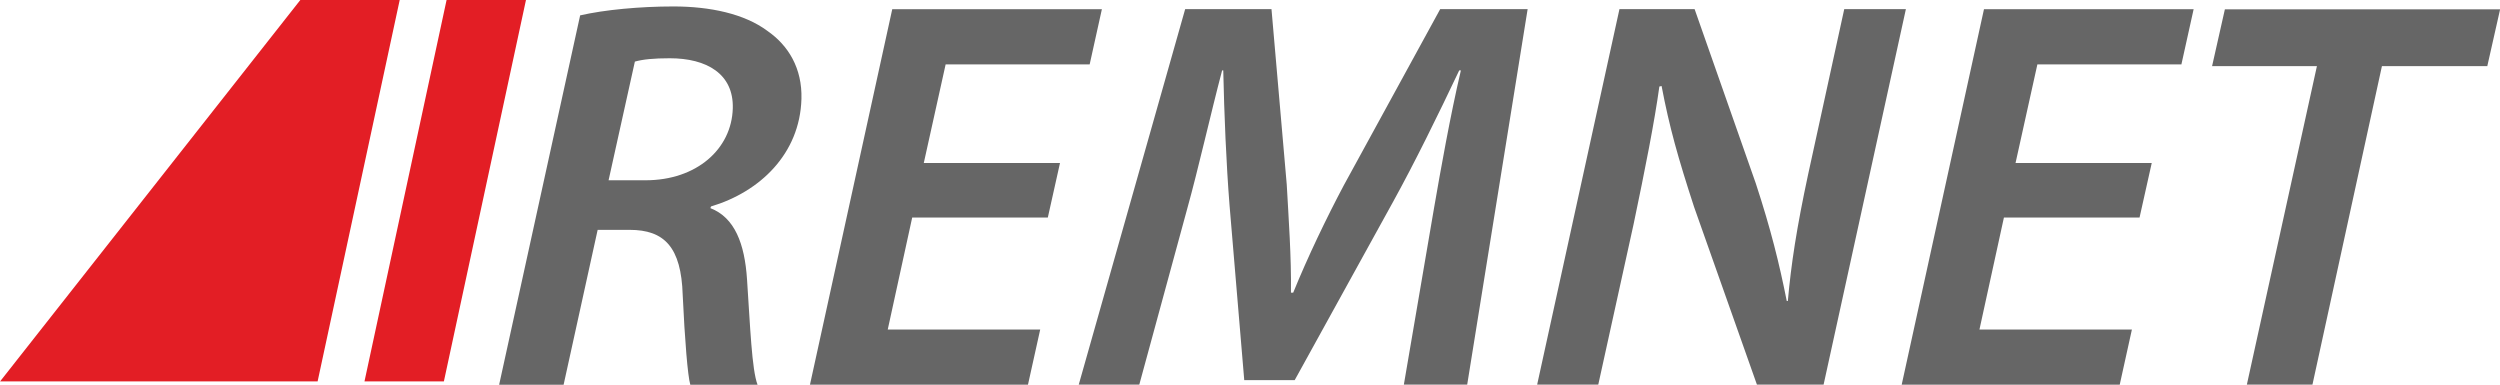
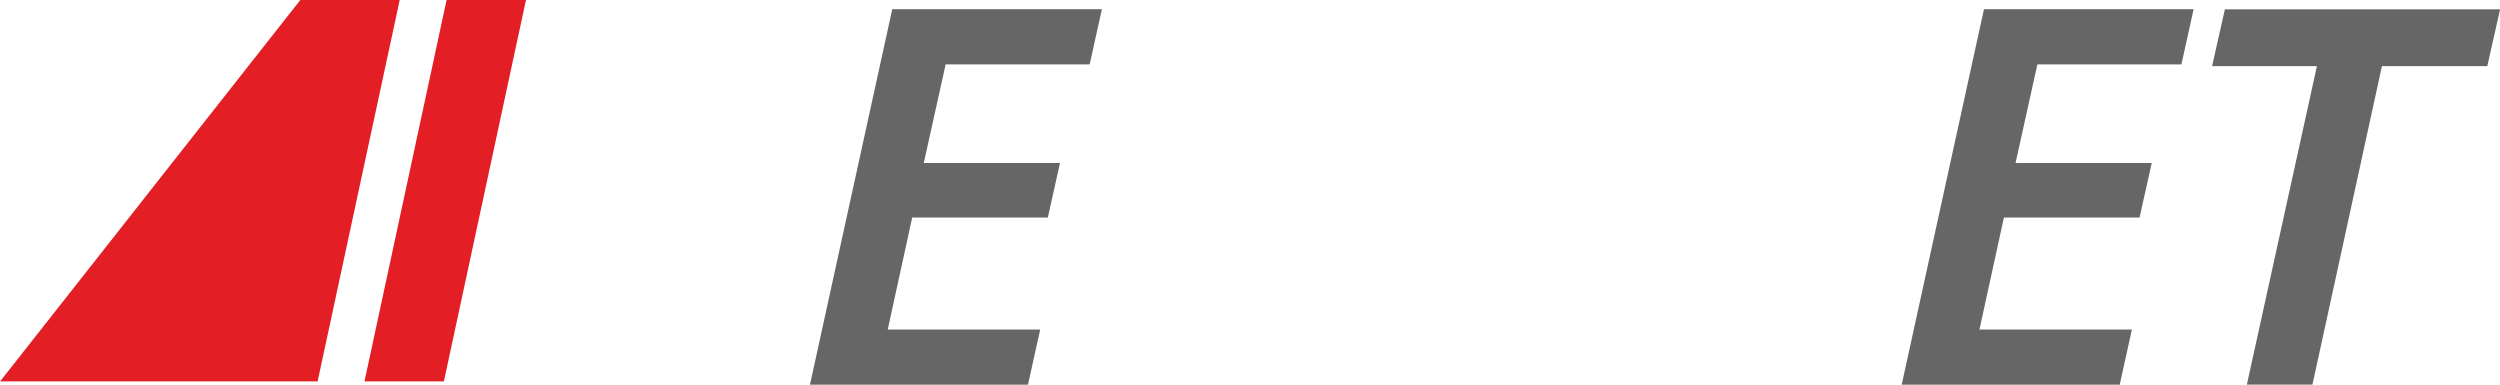
<svg xmlns="http://www.w3.org/2000/svg" xmlns:ns1="http://www.inkscape.org/namespaces/inkscape" xmlns:ns2="http://sodipodi.sourceforge.net/DTD/sodipodi-0.dtd" width="650" height="100" viewBox="0 0 171.979 26.458" version="1.1" id="svg4656" ns1:version="0.92.4 (5da689c313, 2019-01-14)" ns2:docname="remnet-logo-new-2021.svg" ns1:export-filename="C:\Users\Tomek\Documents\Materiały do stron\remnet-logo-new-2021.png" ns1:export-xdpi="96" ns1:export-ydpi="96">
  <defs id="defs4650" />
  <ns2:namedview id="base" pagecolor="#ffffff" bordercolor="#666666" borderopacity="1.0" ns1:pageopacity="0.0" ns1:pageshadow="2" ns1:zoom="0.98994949" ns1:cx="363.63021" ns1:cy="154.83539" ns1:document-units="mm" ns1:current-layer="g5339" showgrid="false" ns1:window-width="1920" ns1:window-height="1017" ns1:window-x="-8" ns1:window-y="-8" ns1:window-maximized="1" units="px" />
  <g ns1:label="Layer 1" ns1:groupmode="layer" id="layer1" transform="translate(0,-270.542)">
    <g id="g54" transform="matrix(0.353,0,0,-0.353,-354.461,456.13)" />
    <g id="g5339" transform="matrix(0.486,0,0,0.483,164.988,243.283)">
      <g id="g5305" style="opacity:1;fill:#e31e25;fill-opacity:1">
        <g id="g62" transform="matrix(0.353,0,0,-0.353,-294.525,110.761)" style="fill:#e31e25;fill-opacity:1">
          <path ns1:connector-curvature="0" id="path60" style="fill:#e31e25;fill-opacity:1;fill-rule:nonzero;stroke:none" d="M 0,0 32.941,154 H -6.848 L -127.324,0 Z" />
        </g>
        <g id="g66" transform="matrix(0.353,0,0,-0.353,-276.652,110.761)" style="fill:#e31e25;fill-opacity:1">
          <path ns1:connector-curvature="0" id="path64" style="fill:#e31e25;fill-opacity:1;fill-rule:nonzero;stroke:none" d="M 0,0 32.942,154 H 1.108 L -31.839,0 Z" />
        </g>
      </g>
      <g id="g5319">
        <g style="fill:#666666" id="g70" transform="matrix(0.353,0,0,-0.353,-253.339,82.112)">
-           <path ns1:connector-curvature="0" id="path68" style="fill:#666666;fill-opacity:1;fill-rule:nonzero;stroke:none" d="M 0,0 H 14.845 C 35.285,0 49.346,12.592 49.806,29.004 50.205,42.929 39.353,49.229 24.525,49.229 18,49.229 13.722,48.774 10.544,47.884 Z m -11.404,66.531 c 9.736,2.253 23.925,3.603 37.414,3.603 14.613,0 28.463,-2.927 37.712,-9.896 C 72.089,54.403 77.685,45.177 77.334,32.817 76.708,10.572 60.556,-4.716 41.065,-10.566 l -0.248,-0.676 c 9.783,-3.808 13.759,-14.368 14.698,-28.759 1.27,-18.885 1.907,-36.409 4.214,-42.481 H 32.762 c -1.036,3.597 -2.197,17.982 -3.04,36.188 -0.585,19.332 -7.358,26.291 -21.295,26.291 H -4.381 l -13.651,-62.479 h -25.853 z" />
-         </g>
+           </g>
        <g style="fill:#666666" id="g74" transform="matrix(0.353,0,0,-0.353,-191.166,87.421)">
          <path ns1:connector-curvature="0" id="path72" style="fill:#666666;fill-opacity:1;fill-rule:nonzero;stroke:none" d="m 0,0 h -54.382 l -9.809,-45.188 H -3.057 L -7.958,-67.433 H -95.376 L -62.381,84.054 H 21.678 L 16.779,61.798 H -40.974 L -49.735,22.013 H 4.883 Z" />
        </g>
        <g style="fill:#666666" id="g78" transform="matrix(0.353,0,0,-0.353,-140.77,111.21)">
-           <path ns1:connector-curvature="0" id="path76" style="fill:#666666;fill-opacity:1;fill-rule:nonzero;stroke:none" d="m 0,0 12.104,71.241 c 2.682,15.52 6.425,36.869 10.763,55.521 H 22.196 C 13.834,109.001 4.3,89.446 -4.462,73.488 L -43.767,1.799 h -20.235 l -5.899,70.576 c -1.323,16.854 -2.129,36.403 -2.517,54.387 h -0.454 C -77.41,109.465 -82.541,86.534 -86.788,71.241 L -106.083,0 h -24.276 l 42.669,151.487 h 34.611 l 6.121,-70.803 c 0.739,-13.484 1.874,-29.215 1.689,-43.594 h 0.903 c 5.802,14.379 13.434,30.343 20.323,43.378 l 38.615,71.019 H 49.633 L 25.4,0 Z" />
-         </g>
+           </g>
        <g style="fill:#666666" id="g82" transform="matrix(0.353,0,0,-0.353,-121.902,111.21)">
-           <path ns1:connector-curvature="0" id="path80" style="fill:#666666;fill-opacity:1;fill-rule:nonzero;stroke:none" d="m 0,0 33.001,151.487 h 30.132 l 24.548,-70.35 c 6.006,-18.426 9.431,-32.358 12.401,-47.412 h 0.439 c 1.306,14.811 3.515,29.43 8.167,51.238 l 14.45,66.524 h 24.718 L 114.862,0 H 88.116 L 62.917,71.683 c -6.413,19.794 -9.886,32.153 -13.025,48.786 l -0.891,-0.221 C 47.02,105.868 43.352,87.209 38.673,64.736 L 24.509,0 Z" />
-         </g>
+           </g>
        <g style="fill:#666666" id="g86" transform="matrix(0.353,0,0,-0.353,-36.636,87.421)">
          <path ns1:connector-curvature="0" id="path84" style="fill:#666666;fill-opacity:1;fill-rule:nonzero;stroke:none" d="m 0,0 h -54.385 l -9.811,-45.188 H -3.067 L -7.95,-67.433 H -95.376 L -62.381,84.054 H 21.686 L 16.785,61.798 H -40.967 L -49.724,22.013 H 4.89 Z" />
        </g>
        <g style="fill:#666666" id="g90" transform="matrix(0.353,0,0,-0.353,-11.53,65.855)">
          <path ns1:connector-curvature="0" id="path88" style="fill:#666666;fill-opacity:1;fill-rule:nonzero;stroke:none" d="m 0,0 h -42.037 l 5.131,22.921 H 73.455 L 68.319,0 H 26.069 L -1.805,-128.566 h -26.302 z" />
        </g>
      </g>
    </g>
  </g>
</svg>